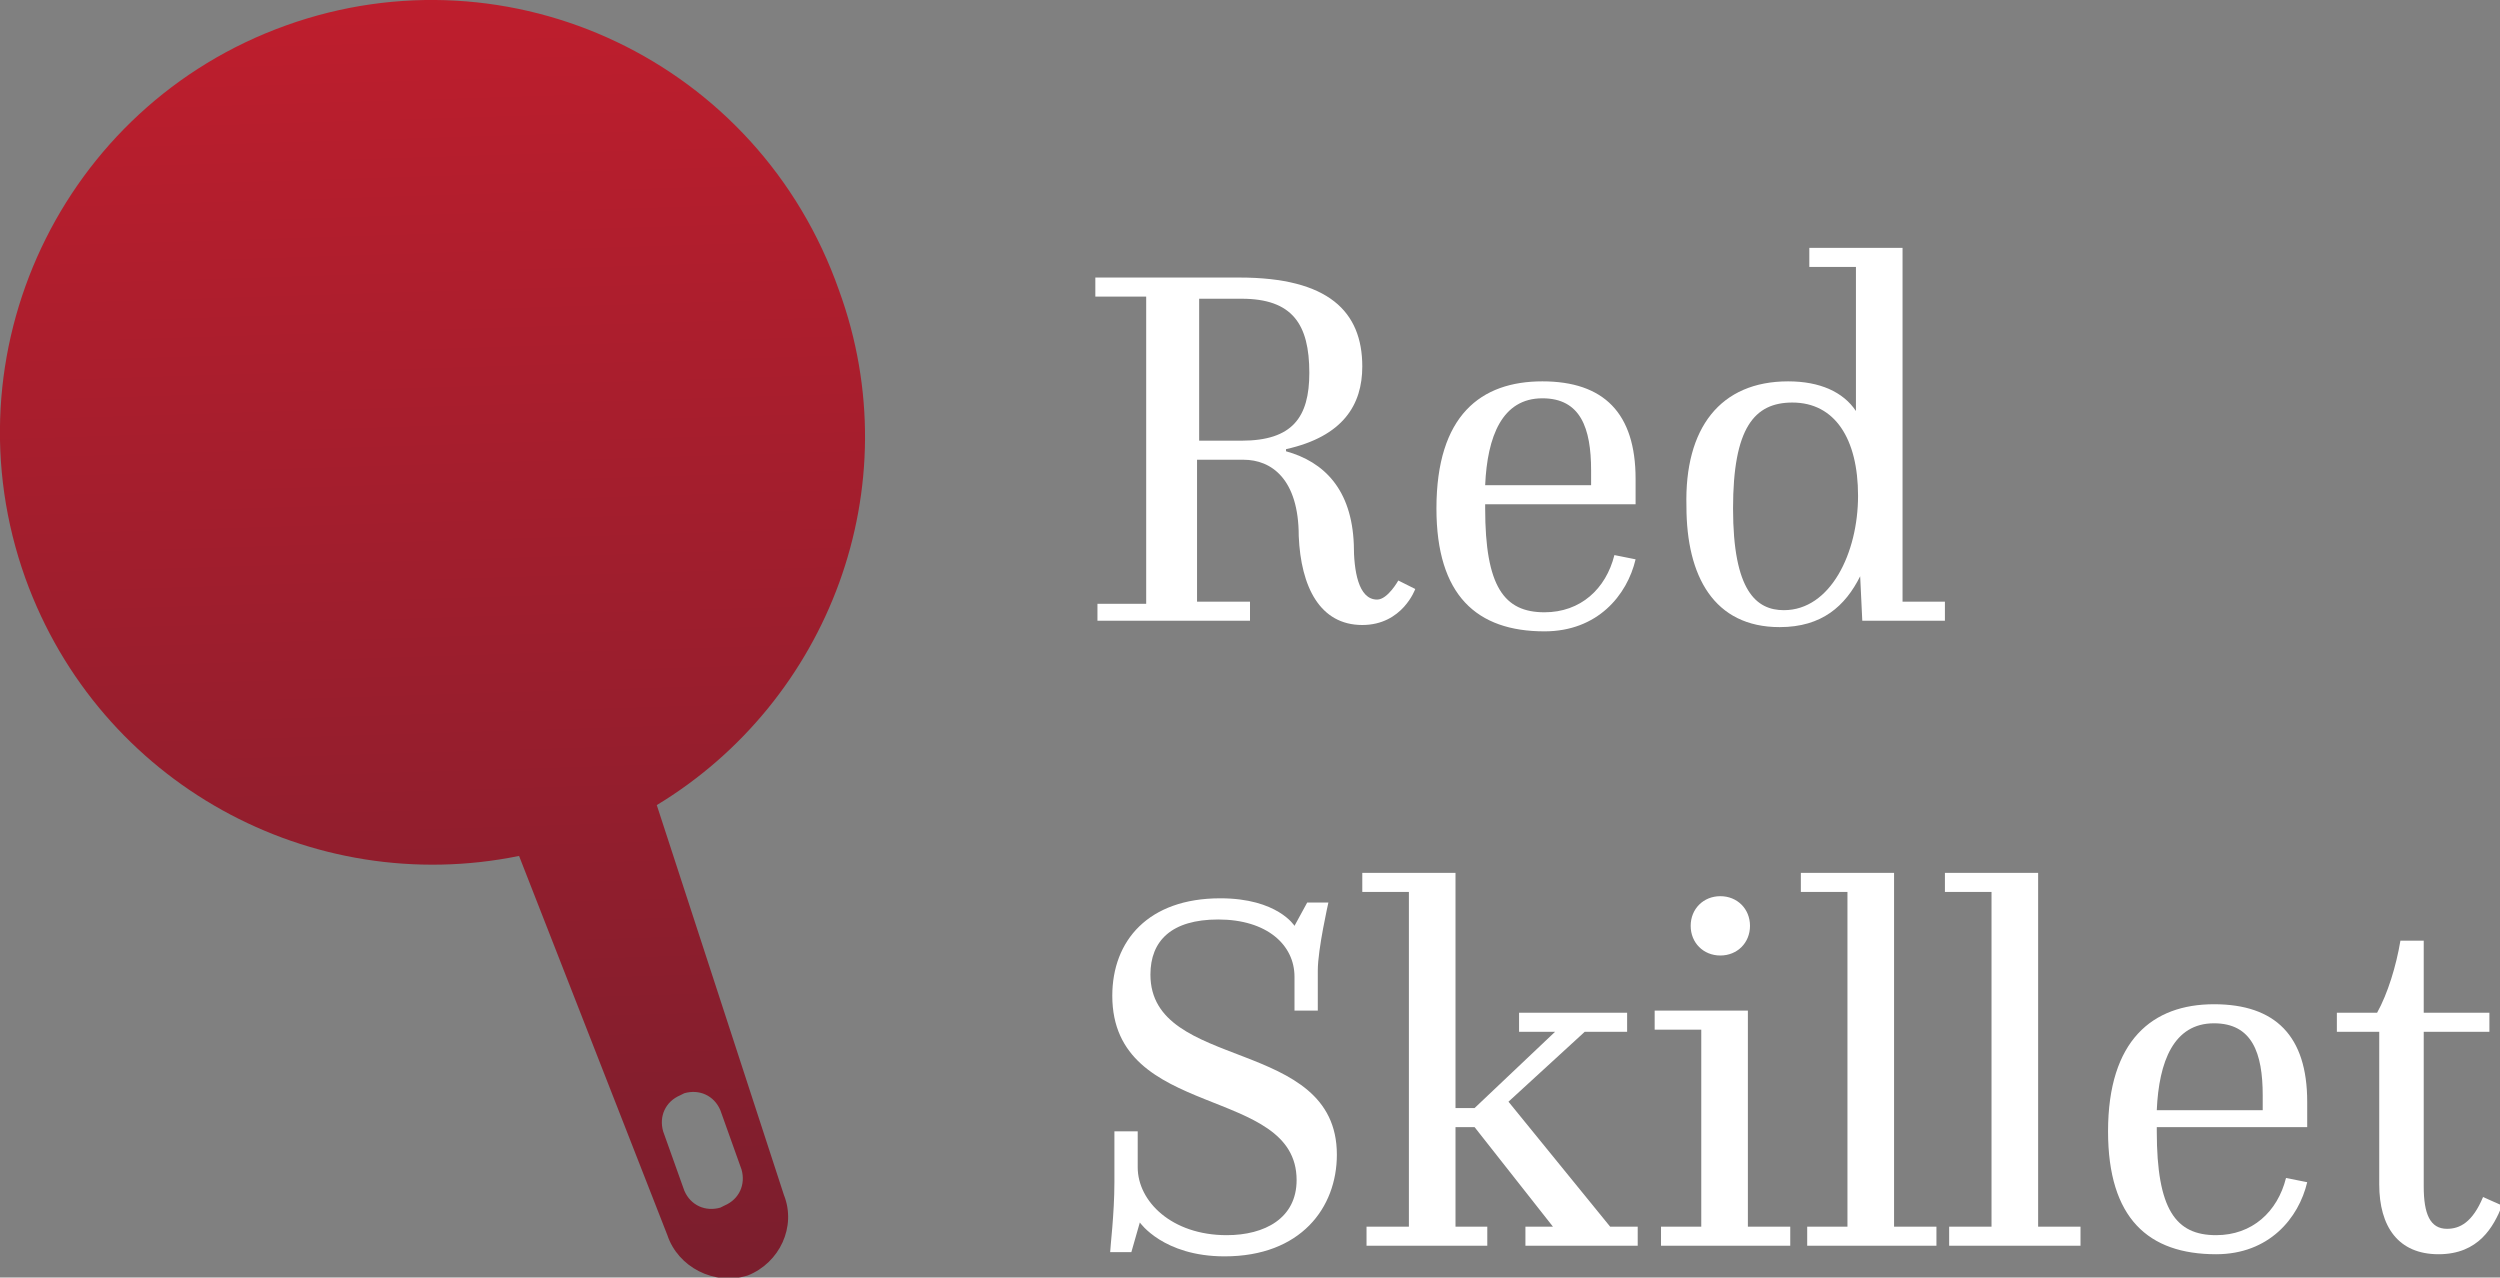
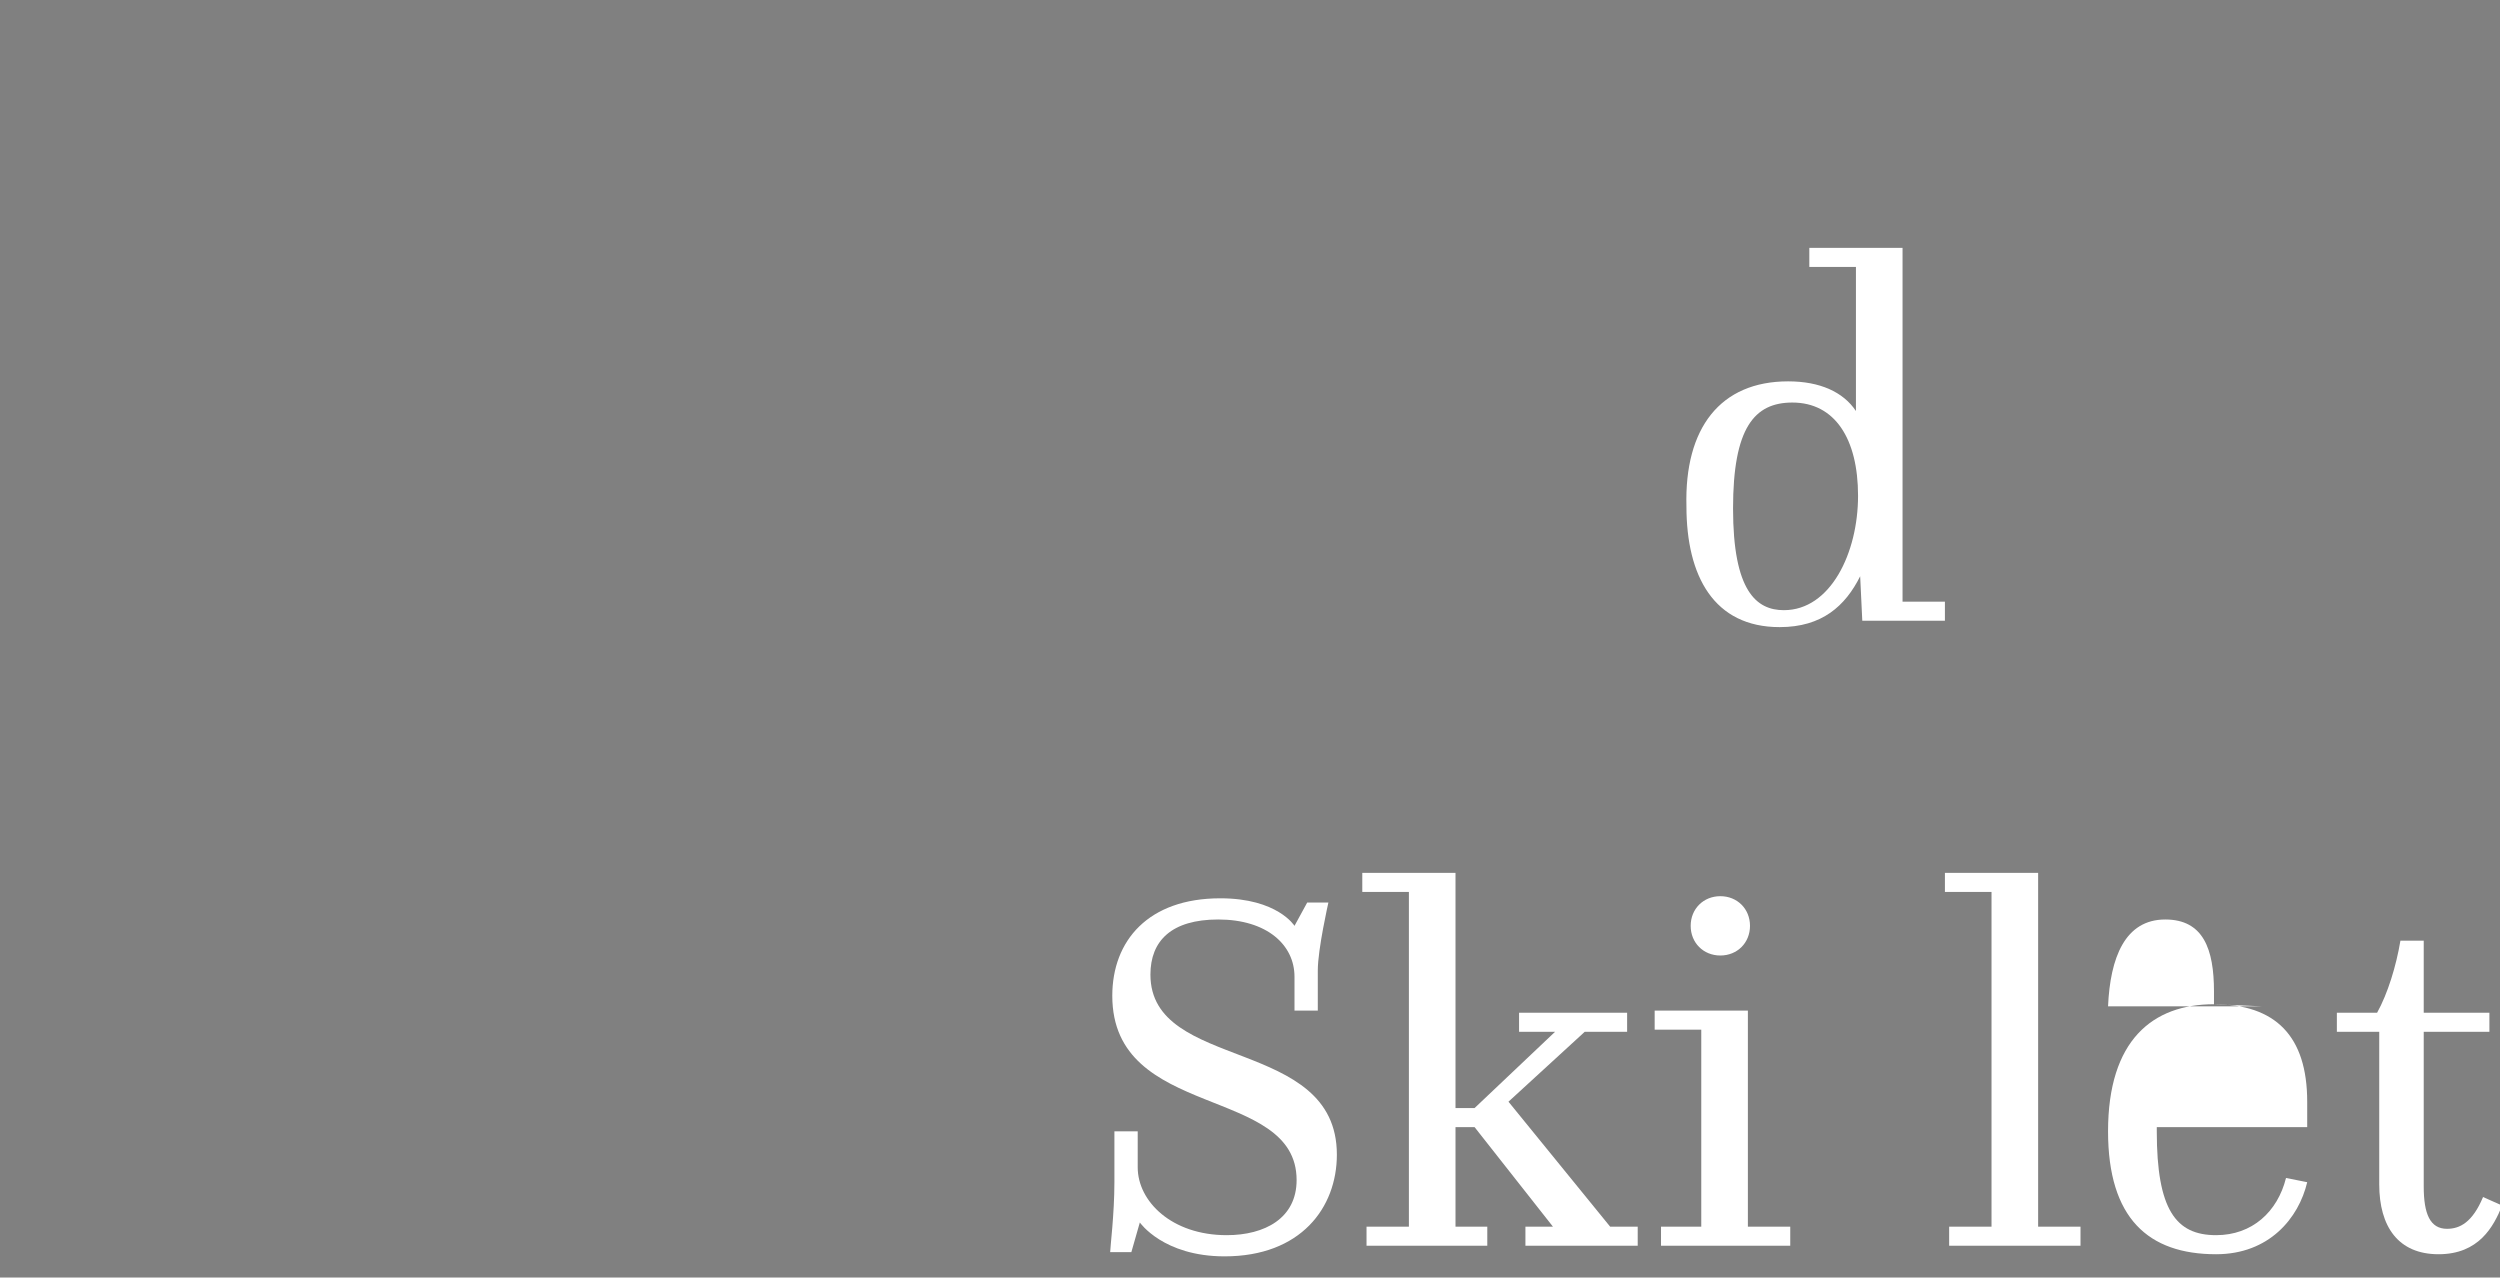
<svg xmlns="http://www.w3.org/2000/svg" version="1.1" id="Layer_1" x="0px" y="0px" width="118px" height="60.3px" viewBox="0 0 118 60.3" style="enable-background:new 0 0 118 60.3;" xml:space="preserve">
  <rect x="0" y="0" width="118" height="60.3" fill="#808080" stroke="none" />
  <style type="text/css">
	.st0{fill:#FFFFFF;}
	.st1{fill:url(#SVGID_1_);}
</style>
  <g>
    <g>
-       <path class="st0" d="M51.7,28.5h2.4V14h-2.4v-0.9h6.8c4.2,0,5.8,1.6,5.8,4.2c0,1.8-0.9,3.3-3.6,3.9v0.1c1.8,0.5,3.1,1.8,3.2,4.4    c0,1.2,0.2,2.6,1.1,2.6c0.5,0,1-0.9,1-0.9l0.8,0.4c0,0-0.6,1.7-2.5,1.7c-2,0-2.9-1.8-3-4.2c0-2.7-1.3-3.6-2.6-3.6h-2.2v6.7H59v0.9    h-7.2V28.5z M58.6,20.8c2.4,0,3.2-1.1,3.2-3.2c0-2.3-0.8-3.5-3.2-3.5h-2v6.7H58.6z" />
-       <path class="st0" d="M72.8,18c2.9,0,4.4,1.5,4.4,4.6v1.2h-7.1v0.2c0,3.7,0.9,4.9,2.8,4.9c1.7,0,2.9-1.1,3.3-2.7l1,0.2    c-0.4,1.7-1.8,3.4-4.3,3.4c-3.2,0-5.1-1.7-5.1-5.8C67.8,19.6,69.9,18,72.8,18z M75.1,22.8v-0.6c0-2-0.5-3.4-2.3-3.4    c-1.9,0-2.6,1.8-2.7,4.1H75.1z" />
      <path class="st0" d="M84.4,18c1.5,0,2.6,0.5,3.2,1.4h0c0,0,0-0.9,0-1.7v-5.1h-2.2v-0.9h4.4v16.7h2v0.9h-3.9l-0.1-2.1h0    c-0.7,1.4-1.8,2.4-3.8,2.4c-3.1,0-4.4-2.4-4.4-5.7C79.5,20.2,81.2,18,84.4,18z M87.7,23.4c0-2.7-1.1-4.4-3.1-4.4    c-1.8,0-2.8,1.2-2.8,5c0,3.9,1.1,4.8,2.4,4.8C86.4,28.8,87.7,26.1,87.7,23.4z" />
      <path class="st0" d="M52.6,55.8v-2.4h1.1v1.7c0,1.6,1.6,3.2,4.2,3.2c1.8,0,3.3-0.8,3.3-2.6c0-4.5-8.7-2.8-8.7-8.7    c0-2.6,1.7-4.6,5.1-4.6c2.7,0,3.5,1.3,3.5,1.3l0.6-1.1h1c0,0-0.5,2.2-0.5,3.2v1.9h-1.1v-1.6c0-1.5-1.3-2.7-3.6-2.7    c-2.2,0-3.2,1-3.2,2.6c0,4.6,8.8,2.9,8.8,8.5c0,2.5-1.7,4.8-5.3,4.8c-2.9,0-4-1.6-4-1.6l-0.4,1.4h-1    C52.4,58.9,52.6,57.3,52.6,55.8z" />
      <path class="st0" d="M64.5,57.9h2V42.1h-2.2v-0.9h4.4v11.1h0.9l3.8-3.6h-1.7v-0.9h5.1v0.9h-2L71.2,52l4.8,5.9h1.3v0.9H72v-0.9h1.3    l-3.7-4.7h-0.9v4.7h1.5v0.9h-5.7V57.9z" />
      <path class="st0" d="M78.3,57.9h2v-9.3h-2.2v-0.9h4.4v10.2h2v0.9h-6.1V57.9z M81.2,42.3c0.8,0,1.4,0.6,1.4,1.4    c0,0.8-0.6,1.4-1.4,1.4c-0.8,0-1.4-0.6-1.4-1.4C79.8,42.9,80.4,42.3,81.2,42.3z" />
-       <path class="st0" d="M85.2,57.9h2V42.1H85v-0.9h4.4v16.7h2v0.9h-6.1V57.9z" />
      <path class="st0" d="M92,57.9h2V42.1h-2.2v-0.9h4.4v16.7h2v0.9H92V57.9z" />
-       <path class="st0" d="M104.5,47.4c2.9,0,4.4,1.5,4.4,4.6v1.2h-7.1v0.2c0,3.7,0.9,4.9,2.8,4.9c1.7,0,2.9-1.1,3.3-2.7l1,0.2    c-0.4,1.7-1.8,3.4-4.3,3.4c-3.2,0-5.1-1.7-5.1-5.8C99.5,49.1,101.6,47.4,104.5,47.4z M106.8,52.3v-0.6c0-2-0.5-3.4-2.3-3.4    c-1.9,0-2.6,1.8-2.7,4.1H106.8z" />
+       <path class="st0" d="M104.5,47.4c2.9,0,4.4,1.5,4.4,4.6v1.2h-7.1v0.2c0,3.7,0.9,4.9,2.8,4.9c1.7,0,2.9-1.1,3.3-2.7l1,0.2    c-0.4,1.7-1.8,3.4-4.3,3.4c-3.2,0-5.1-1.7-5.1-5.8C99.5,49.1,101.6,47.4,104.5,47.4z v-0.6c0-2-0.5-3.4-2.3-3.4    c-1.9,0-2.6,1.8-2.7,4.1H106.8z" />
      <path class="st0" d="M112.2,48.7h-1.9v-0.9h1.9c0.5-0.9,0.9-2.2,1.1-3.4h1.1v3.4h3.1v0.9h-3.1v7.3c0,1.3,0.3,2,1.1,2    c0.6,0,1.2-0.3,1.7-1.5l0.9,0.4c-0.4,1-1.1,2.3-3,2.3c-1.9,0-2.8-1.3-2.8-3.3V48.7z" />
    </g>
    <linearGradient id="SVGID_1_" gradientUnits="userSpaceOnUse" x1="39.3" y1="591.853" x2="39.3" y2="531.185" gradientTransform="matrix(-1 3.095263e-02 -3.095263e-02 -1 77.362 590.363)">
      <stop offset="0" style="stop-color:#BE1E2D" />
      <stop offset="1" style="stop-color:#7B1E2D" />
    </linearGradient>
-     <path class="st1" d="M24.5,40.4l7,17.9c0.5,1.5,2.2,2.4,3.8,1.9c1.5-0.6,2.3-2.3,1.7-3.8l-6-18.4c8.1-4.9,12-15,8.6-24.3   C35.8,2.9,24.1-2.6,13.5,1.2S-2.6,16.7,1.2,27.3C4.7,37,14.7,42.4,24.5,40.4z M31.3,53.4c-0.2-0.7,0.1-1.4,0.8-1.7l0.2-0.1   c0.7-0.2,1.4,0.1,1.7,0.8l1,2.8c0.2,0.7-0.1,1.4-0.8,1.7L34,57c-0.7,0.2-1.4-0.1-1.7-0.8L31.3,53.4z" />
  </g>
</svg>